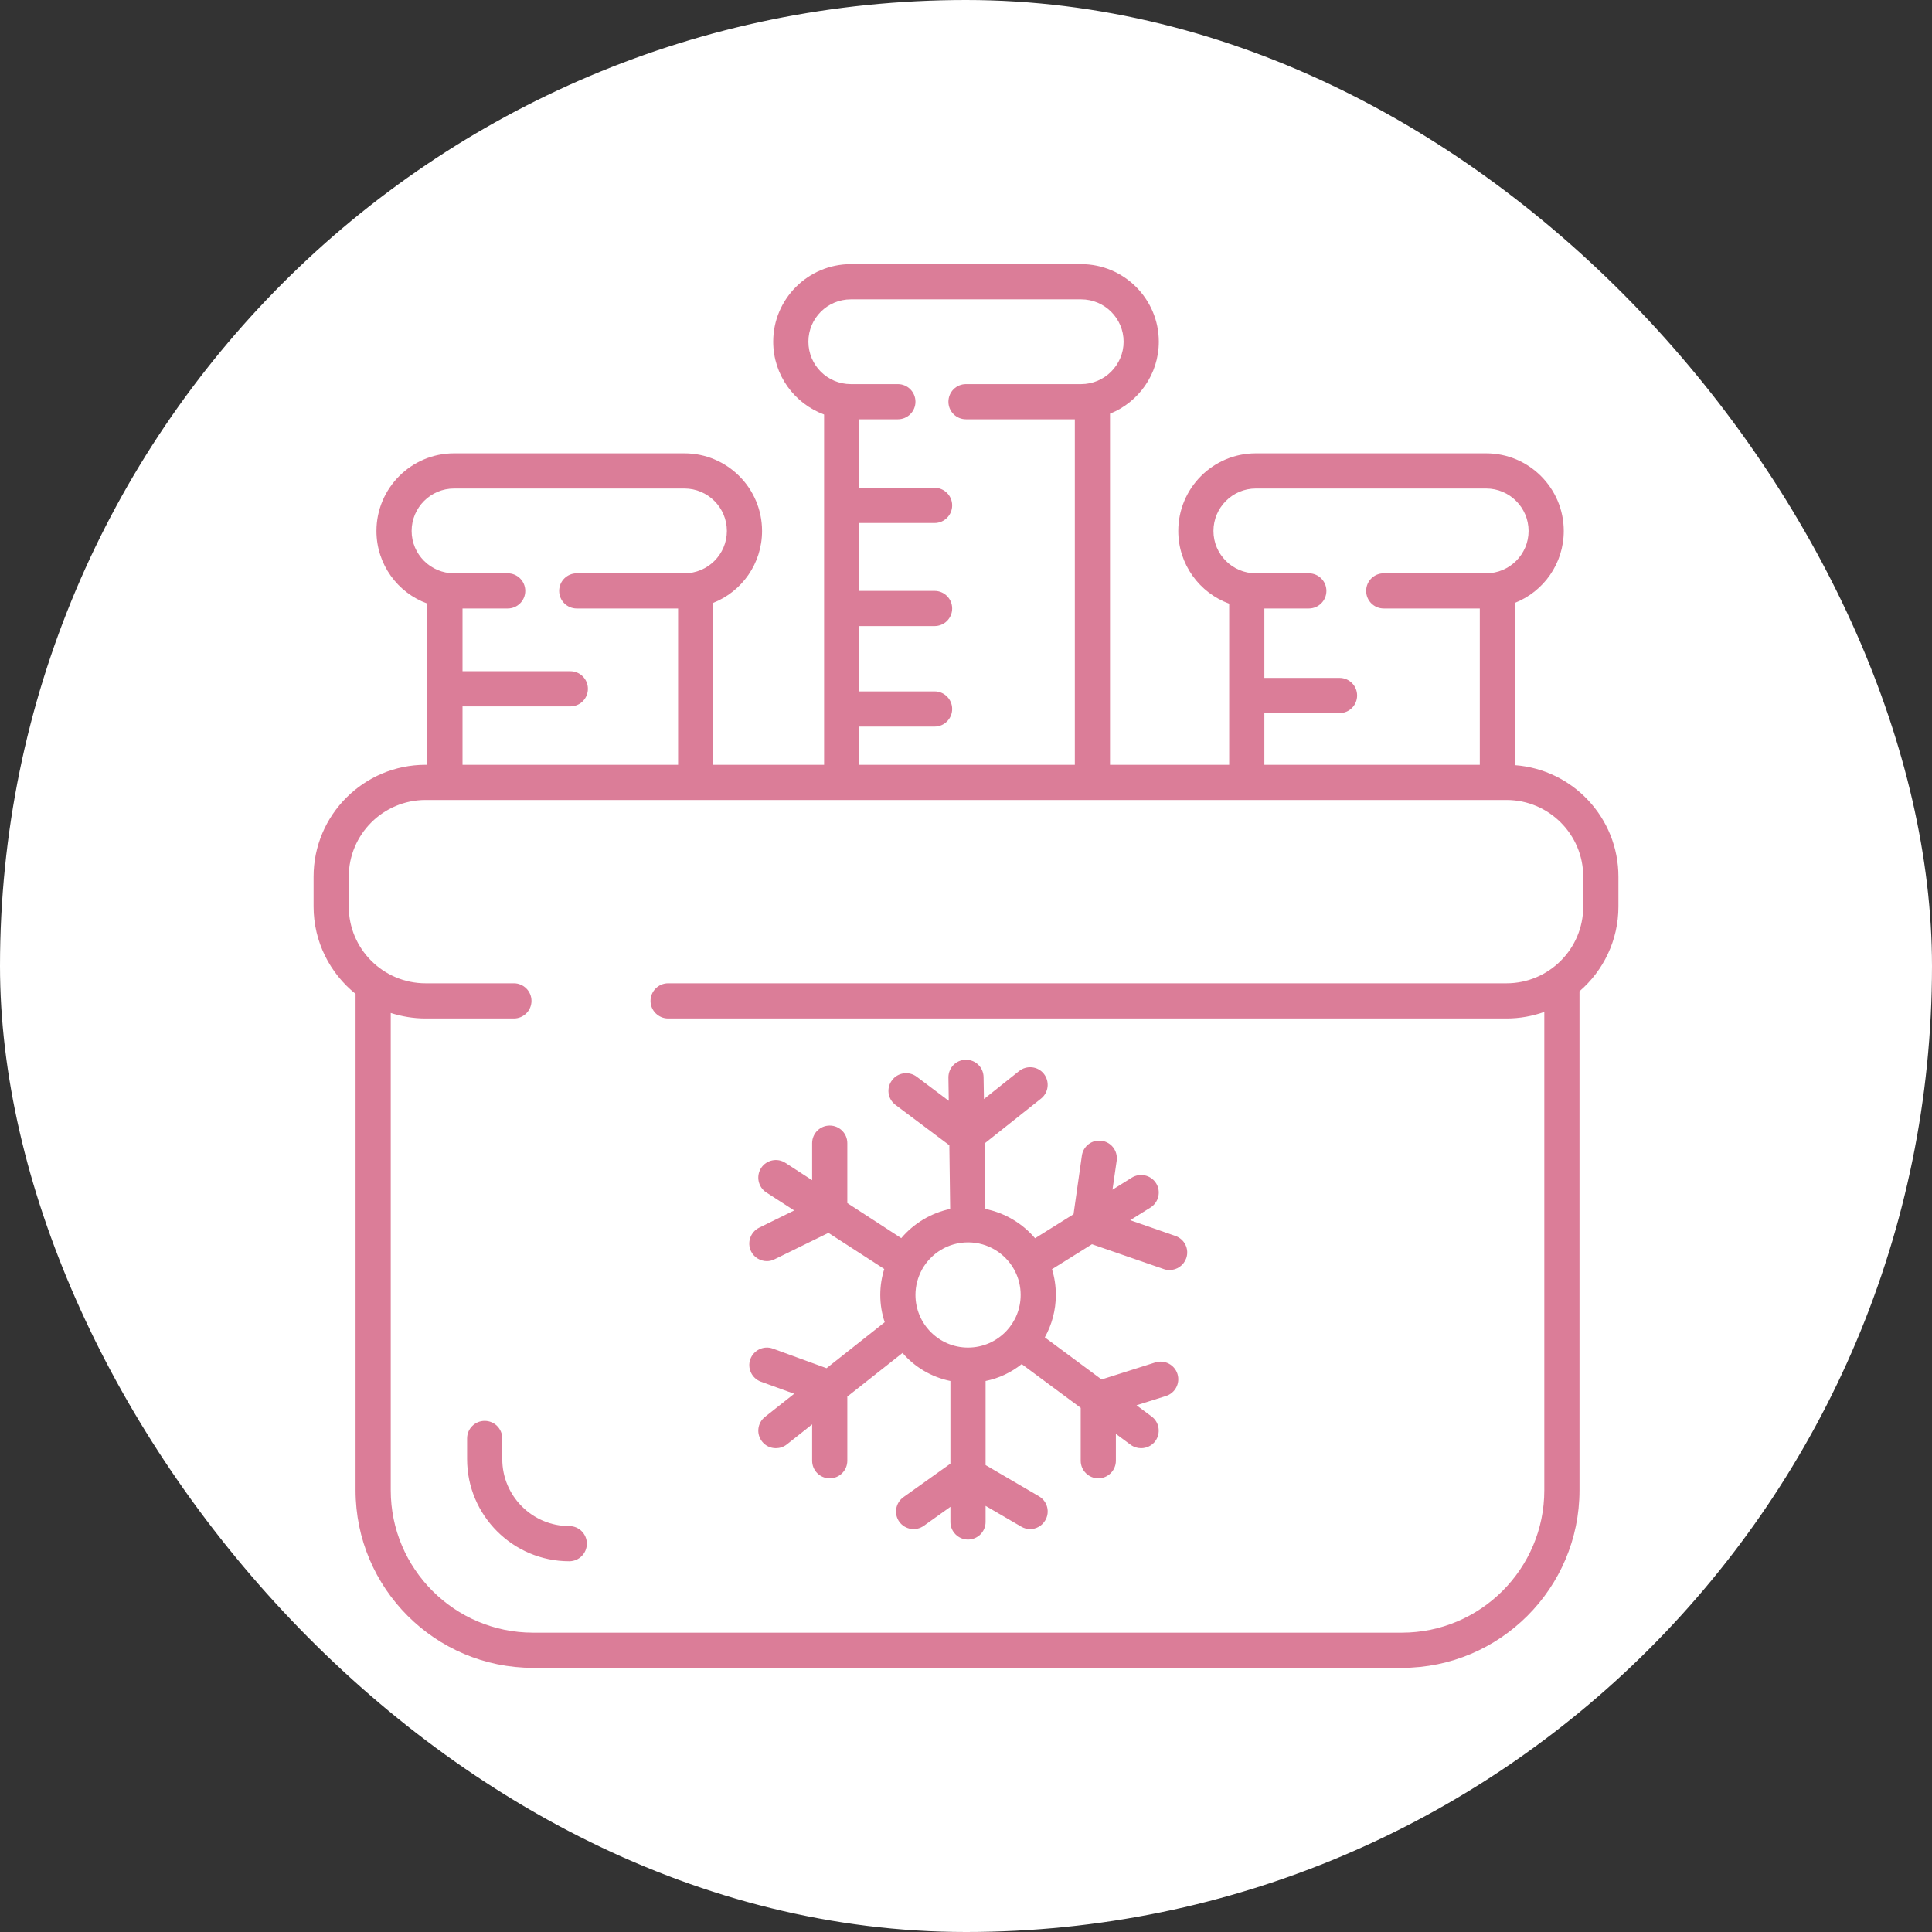
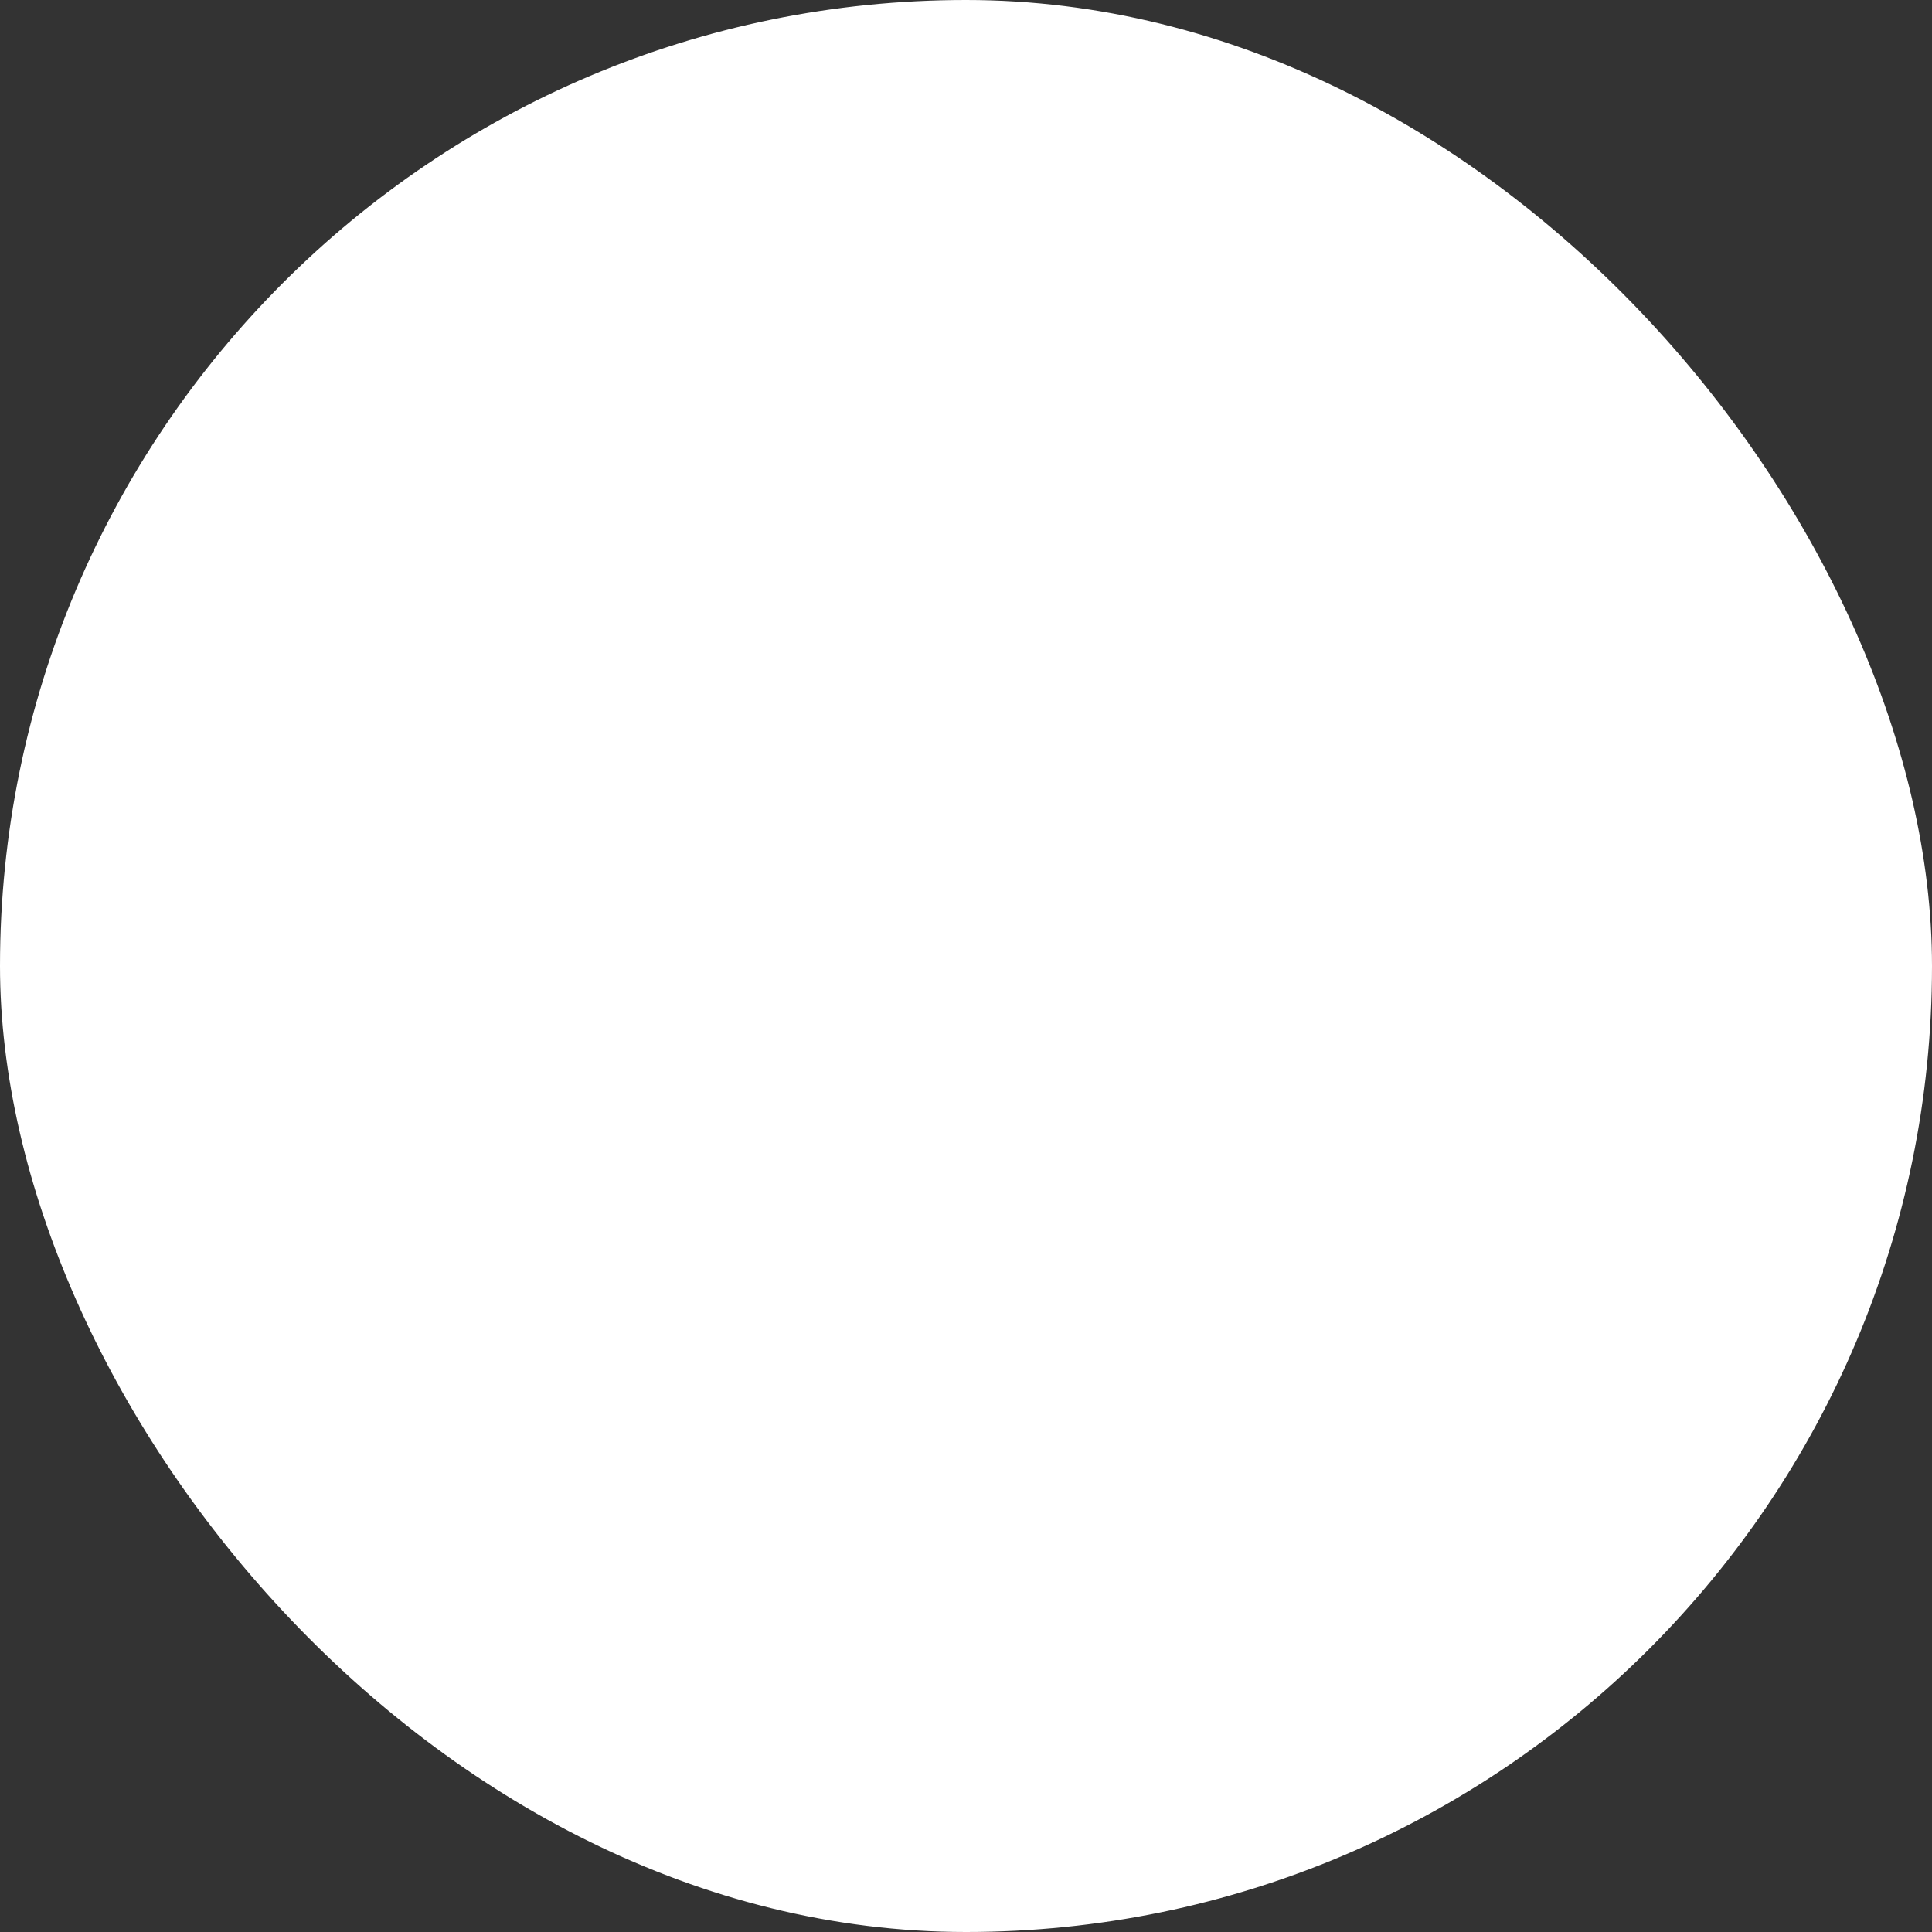
<svg xmlns="http://www.w3.org/2000/svg" width="100" height="100" viewBox="0 0 100 100" fill="none">
  <rect x="0" y="0" width="100" height="100" fill="#333333" stroke="none" />
  <rect width="100" height="100" rx="50" fill="white" />
  <g clip-path="url(#clip0_197_356)">
-     <path d="M78.415 39.605V31.203C79.896 30.615 80.94 29.17 80.94 27.482C80.94 25.267 79.137 23.464 76.922 23.464H65C62.784 23.464 60.987 25.267 60.987 27.482C60.987 29.212 62.086 30.687 63.622 31.246V39.586H57.454V21.412C58.929 20.823 59.98 19.372 59.98 17.685C59.98 15.475 58.177 13.672 55.961 13.672H44.039C41.823 13.672 40.021 15.475 40.021 17.685C40.021 19.415 41.119 20.89 42.655 21.455V39.586H36.919V31.203C38.4 30.615 39.444 29.17 39.444 27.482C39.444 25.267 37.641 23.464 35.425 23.464H23.503C21.288 23.464 19.485 25.267 19.485 27.482C19.485 29.212 20.584 30.687 22.119 31.24V39.586H22.028C18.829 39.586 16.231 42.184 16.231 45.377V46.925C16.231 48.746 17.081 50.379 18.404 51.442V77.137C18.404 82.206 22.526 86.328 27.589 86.328H72.563C77.632 86.328 81.754 82.206 81.754 77.137V51.308C82.986 50.246 83.769 48.674 83.769 46.925V45.377C83.769 42.33 81.408 39.829 78.415 39.605ZM62.808 27.482C62.808 26.274 63.792 25.285 65 25.285H76.922C78.136 25.285 79.119 26.274 79.119 27.482C79.119 28.69 78.136 29.674 76.922 29.674H71.622C71.118 29.674 70.712 30.08 70.712 30.584C70.712 31.088 71.118 31.495 71.622 31.495H76.594V39.586H65.443V36.909H69.334C69.838 36.909 70.244 36.503 70.244 35.999C70.244 35.495 69.838 35.088 69.334 35.088H65.443V31.495H67.743C68.247 31.495 68.654 31.088 68.654 30.584C68.654 30.08 68.247 29.674 67.743 29.674H65C63.792 29.674 62.808 28.69 62.808 27.482ZM41.842 17.685C41.842 16.477 42.825 15.494 44.039 15.494H55.961C57.169 15.494 58.158 16.477 58.158 17.685C58.158 18.893 57.169 19.882 55.961 19.882H50C49.496 19.882 49.09 20.289 49.09 20.793C49.09 21.297 49.496 21.703 50 21.703H55.633V39.586H44.476V37.608H48.373C48.877 37.608 49.284 37.201 49.284 36.697C49.284 36.193 48.877 35.786 48.373 35.786H44.476V32.405H48.373C48.877 32.405 49.284 31.999 49.284 31.495C49.284 30.991 48.877 30.584 48.373 30.584H44.476V27.07H48.373C48.877 27.07 49.284 26.663 49.284 26.159C49.284 25.655 48.877 25.248 48.373 25.248H44.476V21.703H46.473C46.977 21.703 47.384 21.297 47.384 20.793C47.384 20.289 46.977 19.882 46.473 19.882H44.039C42.825 19.882 41.842 18.899 41.842 17.685ZM21.306 27.482C21.306 26.274 22.289 25.285 23.503 25.285H35.425C36.639 25.285 37.623 26.274 37.623 27.482C37.623 28.69 36.639 29.674 35.425 29.674H29.853C29.349 29.674 28.942 30.08 28.942 30.584C28.942 31.088 29.349 31.495 29.853 31.495H35.098V39.586H23.94V36.563H29.519C30.023 36.563 30.43 36.157 30.43 35.653C30.43 35.149 30.023 34.742 29.519 34.742H23.94V31.495H26.277C26.781 31.495 27.188 31.088 27.188 30.584C27.188 30.08 26.781 29.674 26.277 29.674H23.503C22.289 29.674 21.306 28.69 21.306 27.482ZM81.948 46.925C81.948 49.117 80.163 50.895 77.978 50.895H34.582C34.078 50.895 33.671 51.308 33.671 51.806C33.671 52.304 34.078 52.716 34.582 52.716H77.978C78.664 52.716 79.319 52.595 79.933 52.377V77.137C79.933 81.198 76.624 84.506 72.563 84.506H27.589C23.528 84.506 20.225 81.198 20.225 77.137V52.431C20.796 52.613 21.403 52.716 22.028 52.716H26.599C27.097 52.716 27.51 52.31 27.51 51.806C27.51 51.302 27.097 50.895 26.599 50.895H22.028C19.837 50.895 18.052 49.117 18.052 46.925V45.377C18.052 43.186 19.837 41.407 22.028 41.407H77.978C80.163 41.407 81.948 43.186 81.948 45.377V46.925Z" fill="#DB7D98" />
-     <path d="M29.464 80.81C26.551 80.81 24.177 78.436 24.177 75.522V74.454C24.177 73.95 24.584 73.544 25.088 73.544C25.591 73.544 25.998 73.95 25.998 74.454V75.522C25.998 77.435 27.552 78.989 29.464 78.989C29.968 78.989 30.375 79.395 30.375 79.899C30.375 80.403 29.968 80.81 29.464 80.81Z" fill="#DB7D98" />
-     <path d="M60.835 63.971L58.498 63.157L59.548 62.502C59.973 62.235 60.107 61.67 59.84 61.245C59.573 60.82 59.008 60.693 58.583 60.954L57.582 61.579L57.8 60.074C57.867 59.576 57.521 59.114 57.023 59.048C56.526 58.975 56.064 59.321 55.997 59.819L55.566 62.848L53.575 64.092C52.926 63.327 52.021 62.781 51.002 62.575L50.959 59.187L53.885 56.862C54.279 56.547 54.34 55.976 54.031 55.582C53.721 55.187 53.144 55.126 52.75 55.436L50.929 56.887L50.91 55.752C50.904 55.248 50.498 54.853 50 54.853H49.988C49.484 54.859 49.083 55.272 49.09 55.776L49.108 56.978L47.444 55.727C47.044 55.43 46.467 55.509 46.17 55.915C45.866 56.316 45.945 56.887 46.352 57.19L49.138 59.278L49.181 62.575C48.173 62.787 47.287 63.333 46.649 64.086L43.857 62.271V59.169C43.857 58.665 43.45 58.259 42.946 58.259C42.443 58.259 42.036 58.665 42.036 59.169V61.087L40.652 60.189C40.233 59.916 39.668 60.037 39.395 60.456C39.122 60.881 39.243 61.446 39.662 61.719L41.107 62.653L39.292 63.546C38.843 63.77 38.655 64.311 38.873 64.766C39.031 65.088 39.359 65.276 39.693 65.276C39.826 65.276 39.966 65.245 40.093 65.179L42.88 63.813L45.769 65.683C45.636 66.107 45.563 66.557 45.563 67.024C45.563 67.516 45.642 67.995 45.793 68.438L42.782 70.818L40.002 69.804C39.535 69.634 39.013 69.877 38.837 70.35C38.667 70.818 38.91 71.34 39.383 71.516L41.107 72.141L39.596 73.337C39.201 73.647 39.134 74.217 39.444 74.612C39.626 74.843 39.887 74.958 40.16 74.958C40.354 74.958 40.555 74.897 40.725 74.764L42.036 73.726V75.607C42.036 76.111 42.443 76.518 42.946 76.518C43.45 76.518 43.857 76.111 43.857 75.607V72.287L46.716 70.029C47.341 70.757 48.209 71.279 49.193 71.48V75.759L46.758 77.495C46.352 77.787 46.255 78.357 46.546 78.764C46.837 79.171 47.408 79.268 47.815 78.976L49.193 77.993V78.776C49.193 79.28 49.605 79.687 50.103 79.687C50.601 79.687 51.014 79.28 51.014 78.776V77.944L52.859 79.019C53.005 79.104 53.163 79.146 53.314 79.146C53.63 79.146 53.934 78.982 54.103 78.691C54.358 78.26 54.213 77.702 53.776 77.447L51.014 75.832V71.48C51.706 71.34 52.343 71.037 52.883 70.606L55.937 72.87V75.607C55.937 76.111 56.349 76.518 56.847 76.518C57.345 76.518 57.758 76.111 57.758 75.607V74.217L58.523 74.782C58.687 74.903 58.875 74.958 59.063 74.958C59.342 74.958 59.621 74.83 59.797 74.594C60.095 74.187 60.01 73.616 59.609 73.319L58.826 72.736L60.35 72.257C60.829 72.105 61.096 71.595 60.945 71.115C60.793 70.636 60.277 70.369 59.797 70.52L57.017 71.401L54.079 69.222C54.443 68.572 54.65 67.819 54.65 67.024C54.65 66.563 54.583 66.114 54.45 65.695L56.52 64.402L60.24 65.689C60.338 65.725 60.441 65.737 60.538 65.737C60.914 65.737 61.266 65.5 61.4 65.124C61.564 64.651 61.315 64.135 60.835 63.971ZM52.094 68.888C51.59 69.422 50.886 69.75 50.103 69.75C48.604 69.75 47.384 68.529 47.384 67.024C47.384 66.557 47.505 66.12 47.712 65.731C47.718 65.719 47.718 65.713 47.724 65.707C48.191 64.869 49.083 64.305 50.103 64.305H50.121C51.135 64.311 52.015 64.869 52.483 65.695C52.501 65.731 52.519 65.774 52.543 65.81C52.726 66.174 52.829 66.587 52.829 67.024C52.829 67.746 52.55 68.402 52.094 68.888Z" fill="#DB7D98" />
-   </g>
+     </g>
  <defs>
    <clipPath id="clip0_197_356">
-       <rect width="67.538" height="72.655" fill="white" transform="translate(16.231 13.672)" />
-     </clipPath>
+       </clipPath>
  </defs>
</svg>